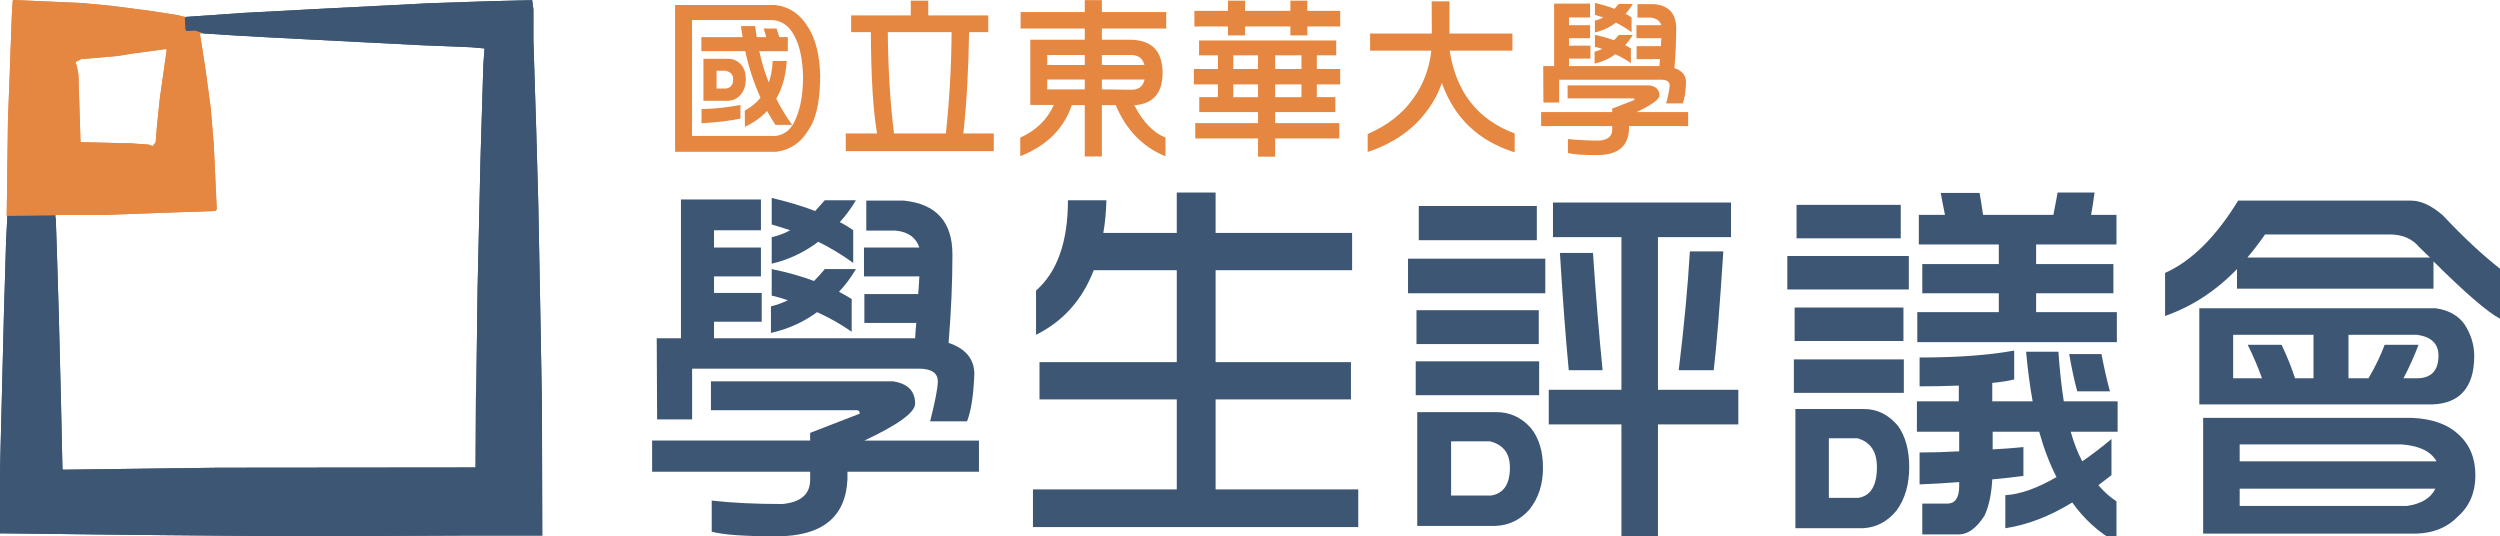
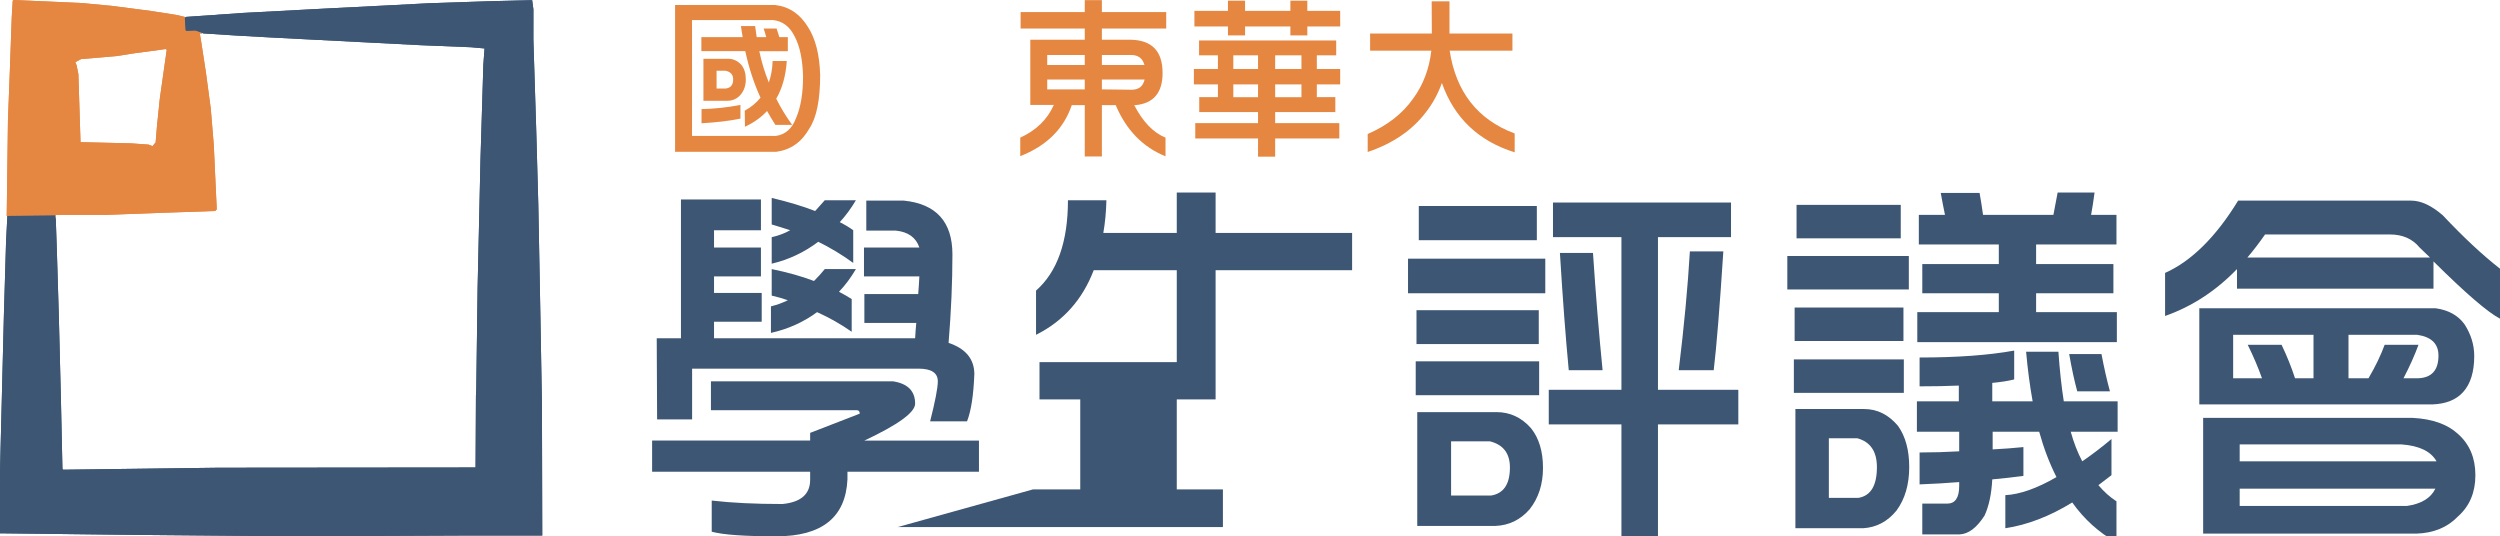
<svg xmlns="http://www.w3.org/2000/svg" xmlns:ns1="http://www.inkscape.org/namespaces/inkscape" xmlns:ns2="http://sodipodi.sourceforge.net/DTD/sodipodi-0.dtd" width="922.077mm" height="197.807mm" viewBox="0 0 922.077 197.807" version="1.1" id="svg8" ns1:version="1.1.2 (b8e25be833, 2022-02-05)" ns2:docname="sajcLogo_path.svg">
  <defs id="defs2" />
  <ns2:namedview id="base" pagecolor="#ffffff" bordercolor="#666666" borderopacity="1.0" ns1:pageopacity="0.0" ns1:pageshadow="2" ns1:zoom="0.16" ns1:cx="2168.75" ns1:cy="209.375" ns1:document-units="mm" ns1:current-layer="layer1" ns1:document-rotation="0" showgrid="false" fit-margin-top="0" fit-margin-left="0" fit-margin-right="0" fit-margin-bottom="0" ns1:pagecheckerboard="0" ns1:window-width="1920" ns1:window-height="1001" ns1:window-x="-9" ns1:window-y="-9" ns1:window-maximized="1" />
  <g ns1:label="Layer 1" ns1:groupmode="layer" id="layer1" transform="translate(1240.593,-399.765)">
    <path style="fill:#e58741;stroke-width:0.362" d="m -1220.102,479.477 -0.182,0.452 -0.028,-0.362 -0.028,-0.362 -8.89,0.1 -8.89,0.1 0.229,-17.64 0.229,-17.64 0.351,-9.222 0.351,-9.222 0.354,-9.945 0.354,-9.945 0.172,-2.855 0.172,-2.855 0.158,-0.158 0.158,-0.158 12.778,0.575 12.778,0.575 5.606,0.542 5.606,0.542 7.052,0.922 7.052,0.922 4.521,0.704 4.521,0.704 1.636,0.377 1.637,0.377 0.109,2.422 0.109,2.422 0.151,0.151 0.151,0.151 1.758,-0.062 1.758,-0.062 1.228,0.533 1.228,0.533 -0.499,0.014 -0.499,0.014 0.234,1.356 0.234,1.356 0.89,5.786 0.89,5.786 0.899,6.69 0.899,6.69 0.556,6.69 0.556,6.69 0.551,11.907 0.551,11.907 -0.305,0.306 -0.305,0.305 -10.282,0.352 -10.282,0.352 -9.945,0.37 -9.945,0.37 -9.101,-0.006 -9.101,-0.006 -0.182,0.452 z m 36.328,-26.499 0.585,-0.675 0.247,-3.003 0.247,-3.003 0.521,-5.063 0.52,-5.063 1.276,-9.005 1.276,-9.005 -0.159,-0.159 -0.159,-0.159 -5.724,0.769 -5.724,0.769 -3.414,0.537 -3.414,0.537 -6.481,0.546 -6.481,0.546 -1.074,0.556 -1.074,0.556 0.233,0.608 0.233,0.608 0.329,1.628 0.329,1.628 0.39,12.465 0.39,12.465 0.072,0.067 0.072,0.067 9.222,0.217 9.222,0.217 3.255,0.23 3.255,0.23 0.723,0.284 0.723,0.284 z" id="path916" ns2:nodetypes="ccccccccccccccccccccccccccccccccccccccccccccccccccccccccccccccccccccccccccccccccccccccccc" />
    <path style="fill:#3c5674;stroke-width:0.362" d="m -1100.668,597.428 -31.975,0.145 -29.836,-0.273 -29.836,-0.273 -24.14,-0.284 -24.14,-0.284 0.01,-11.793 0.01,-11.793 0.351,-14.104 0.351,-14.104 0.36,-14.466 0.36,-14.466 0.4,-13.562 0.401,-13.562 0.238,-4.603 0.238,-4.603 8.786,-0.099 8.786,-0.099 0.146,0.723 0.146,0.723 0.201,5.967 0.201,5.967 0.355,11.753 0.355,11.754 0.389,15.463 0.389,15.463 0.28,12.835 0.28,12.835 0.157,0.157 0.157,0.157 28.564,-0.366 28.564,-0.366 47.466,-0.044 47.466,-0.044 0.067,-13.218 0.067,-13.218 0.06,-1.179 0.06,-1.179 0.246,-18.711 0.246,-18.711 0.532,-23.688 0.532,-23.688 0.532,-17.54 0.532,-17.54 0.218,-2.944 0.218,-2.944 -2.47,-0.22 -2.47,-0.22 -9.222,-0.375 -9.222,-0.375 -20.795,-1.071 -20.794,-1.071 -7.233,-0.374 -7.233,-0.374 -5.967,-0.334 -5.967,-0.334 -6.148,-0.394 -6.148,-0.394 -1.473,-0.531 -1.473,-0.531 -1.693,0.064 -1.693,0.064 -0.144,-0.149 -0.144,-0.149 -0.126,-2.231 -0.126,-2.231 0.2,-0.2 0.199,-0.2 10.469,-0.732 10.469,-0.732 16.997,-0.901 16.997,-0.901 10.849,-0.548 10.849,-0.548 6.69,-0.352 6.69,-0.352 11.03,-0.361 11.03,-0.361 7.816,-0.194 7.816,-0.194 0.23,1.68 0.23,1.68 -10e-4,5.645 -10e-4,5.645 0.534,16.997 0.534,16.997 0.371,13.381 0.371,13.381 0.385,20.433 0.385,20.433 0.287,16.455 0.286,16.455 0.057,24.14 0.057,24.14 h -14.049 -14.049 l -31.975,0.145 z" id="path918" ns2:nodetypes="cccccccccccccccccccccccccccccccccccccccccccccccccccccccccccccccccccccccccccccccccccccccccccccccccc" />
    <g aria-label="學生評議會" id="text922" style="font-size:145.226px;line-height:1.25;font-family:DFPHuaZongW5-B5;-inkscape-font-specification:'DFPHuaZongW5-B5, Normal';letter-spacing:-5.471px;word-spacing:0px;fill:#3c5674;stroke-width:3.631">
      <path d="M -959.936,473.336 V 484.682 h -17.302 v 6.382 h 17.302 v 10.637 h -17.302 v 6.098 h 17.586 v 10.637 h -17.586 v 6.098 h 74.173 q 0.142,-2.836 0.425,-5.673 h -19.146 v -10.637 h 19.855 q 0.284,-3.404 0.425,-6.524 h -20.422 V 491.064 h 20.422 q -1.844,-5.531 -8.651,-6.24 h -10.92 v -11.062 h 13.899 q 17.87,1.844 17.87,19.855 0,15.175 -1.418,32.619 9.36,3.12 9.502,11.346 -0.425,11.771 -2.695,17.586 h -13.615 q 2.836,-11.204 2.836,-14.75 0,-4.68 -7.091,-4.68 h -83.533 v 18.721 h -12.906 l -0.142,-29.924 h 8.935 v -51.198 z m 48.787,67.082 q 8.084,1.276 8.084,8.226 0,4.822 -18.721,13.615 h 42.263 v 11.488 h -48.503 v 2.836 q -0.993,20.99 -26.237,20.99 -17.586,0 -23.826,-1.702 v -11.488 q 10.92,1.276 26.095,1.276 10.211,-0.993 10.211,-8.935 v -2.978 h -58.289 v -11.488 h 58.289 v -2.836 l 18.295,-7.091 q 0,-1.276 -1.135,-1.276 h -53.751 v -10.637 z m -25.244,-41.412 h 11.488 q -2.836,4.822 -6.24,8.368 2.695,1.418 4.68,2.695 v 12.055 q -6.098,-4.255 -12.764,-7.233 -7.517,5.531 -17.019,7.658 v -9.786 q 3.404,-0.851 6.24,-2.269 -2.836,-0.993 -5.957,-1.702 v -9.786 q 8.935,1.844 15.6,4.396 2.269,-2.269 3.971,-4.396 z m 0,-25.386 h 11.488 q -2.695,4.538 -5.957,8.084 2.836,1.418 4.964,2.978 v 12.055 q -6.24,-4.538 -12.906,-7.8 -7.658,5.815 -17.16,8.084 v -9.786 q 3.829,-0.851 6.807,-2.553 -3.404,-1.135 -6.807,-2.127 v -9.786 q 9.077,2.127 16.026,4.822 1.844,-1.986 3.546,-3.971 z" style="font-family:DFPHuaZong;-inkscape-font-specification:'DFPHuaZong, Normal'" id="path7623" />
-       <path d="m -859.607,580.27 h 53.042 v -33.186 h -50.631 v -13.757 h 50.631 v -33.896 h -30.634 q -6.24,16.31 -21.273,23.826 v -16.31 q 11.771,-10.353 11.771,-33.328 h 14.182 q -0.142,6.382 -1.135,12.055 h 27.088 v -14.891 h 14.324 v 14.891 h 50.347 v 13.757 h -50.347 v 33.896 h 49.921 v 13.757 h -49.921 v 33.186 h 52.616 v 13.899 h -119.982 z" style="font-family:DFPHuaZong;-inkscape-font-specification:'DFPHuaZong, Normal'" id="path7625" />
+       <path d="m -859.607,580.27 h 53.042 v -33.186 h -50.631 v -13.757 h 50.631 v -33.896 h -30.634 q -6.24,16.31 -21.273,23.826 v -16.31 q 11.771,-10.353 11.771,-33.328 h 14.182 q -0.142,6.382 -1.135,12.055 h 27.088 v -14.891 h 14.324 v 14.891 h 50.347 v 13.757 h -50.347 v 33.896 v 13.757 h -49.921 v 33.186 h 52.616 v 13.899 h -119.982 z" style="font-family:DFPHuaZong;-inkscape-font-specification:'DFPHuaZong, Normal'" id="path7625" />
      <path d="m -717.299,475.747 h 43.539 v 12.622 h -43.539 z m -3.971,19.43 h 50.631 v 12.764 h -50.631 z m 3.12,19.004 h 45.099 v 12.48 h -45.099 z m -0.284,18.862 h 45.525 v 12.48 h -45.525 z m 29.783,18.721 q 7.517,0 12.764,5.957 4.396,5.531 4.396,14.608 0,9.077 -4.964,15.317 -5.106,5.815 -12.622,6.098 h -28.79 v -41.979 z m -16.735,30.775 h 14.75 q 6.949,-1.135 6.949,-10.353 0,-7.8 -7.375,-9.644 h -14.324 z m 37.583,-108.069 h 65.664 v 12.764 h -26.946 v 56.303 h 29.641 v 12.764 h -29.641 v 42.547 h -13.473 v -42.547 h -26.804 v -12.764 h 26.804 V 487.235 h -25.244 z m 2.553,18.579 h 12.197 q 1.56,23.401 3.546,43.256 h -12.48 q -1.702,-17.728 -3.262,-43.256 z m 47.936,-0.567 h 12.339 q -1.986,30.775 -3.546,43.823 h -12.906 q 2.978,-24.393 4.113,-43.823 z" style="font-family:DFPHuaZong;-inkscape-font-specification:'DFPHuaZong, Normal'" id="path7627" />
      <path d="m -524.786,470.925 h 14.324 q 0.709,3.971 1.276,8.084 h 25.953 q 0.851,-4.255 1.56,-8.226 h 13.615 q -0.567,4.396 -1.276,8.226 h 9.36 v 10.92 h -29.641 v 7.233 h 28.506 v 10.778 h -28.506 v 6.949 h 29.783 v 11.062 h -73.606 v -11.062 h 30.066 v -6.949 h -28.223 v -10.778 h 28.223 v -7.233 h -29.499 v -10.92 h 9.644 q -0.851,-4.113 -1.56,-8.084 z m 27.088,58.147 v 10.637 q -3.404,0.851 -8.084,1.276 v 6.807 h 14.891 q -1.56,-8.651 -2.411,-18.295 h 11.913 q 0.709,10.211 1.986,18.295 h 19.855 v 11.204 h -17.302 q 1.702,6.098 4.255,10.92 5.389,-3.687 10.778,-8.226 v 13.331 q -2.553,1.986 -4.822,3.687 3.12,3.687 6.666,5.957 v 15.175 q -9.786,-5.531 -16.31,-14.75 -12.48,7.658 -24.677,9.502 v -12.197 q 8.084,-0.425 18.862,-6.666 -3.829,-7.517 -6.382,-16.735 h -17.16 v 6.524 q 5.673,-0.284 11.346,-0.851 v 10.637 q -5.389,0.709 -11.488,1.276 -0.425,8.084 -2.836,13.331 -4.255,6.666 -9.077,6.949 h -13.899 v -11.346 h 9.218 q 4.396,0 4.396,-6.524 v -1.418 q -6.949,0.567 -14.608,0.851 v -11.771 q 7.233,0 14.608,-0.425 v -7.233 h -15.6 V 547.793 h 15.459 v -5.815 q -6.666,0.284 -14.466,0.284 v -10.637 q 20.848,0 34.888,-2.553 z m 20.281,1.276 h 11.913 q 1.418,7.517 3.12,13.757 h -12.055 q -1.56,-5.673 -2.978,-13.757 z m -100.552,-55.027 h 38.434 v 12.339 h -38.434 z m -3.404,18.862 h 44.816 v 12.339 h -44.816 z m 2.695,19.004 h 40.136 v 12.339 h -40.136 z m -0.284,19.146 h 40.561 v 12.339 h -40.561 z m 25.953,18.295 q 7.233,0 12.48,6.24 4.113,5.815 4.113,15.175 0,9.644 -4.68,16.026 -4.964,6.098 -12.339,6.524 h -24.961 v -43.965 z m -13.048,32.761 h 10.92 q 6.807,-1.135 6.807,-11.346 0,-8.651 -7.233,-10.637 h -10.495 z" style="font-family:DFPHuaZong;-inkscape-font-specification:'DFPHuaZong, Normal'" id="path7629" />
      <path d="m -415.523,499.006 q -11.629,12.055 -26.521,17.302 v -15.884 q 14.608,-6.524 26.946,-26.663 h 63.82 q 5.389,0 11.629,5.389 11.488,12.197 21.132,19.713 v 18.437 q -6.807,-3.546 -24.535,-21.132 v 10.069 h -72.471 z m 71.195,-4.255 q -1.986,-1.986 -3.829,-3.687 -3.971,-4.822 -10.92,-4.822 h -46.092 q -3.262,4.68 -6.524,8.509 z m 2.127,18.721 q 7.091,0.993 10.637,5.957 3.546,5.531 3.546,11.629 0,8.793 -4.113,13.331 -3.829,4.255 -11.346,4.538 h -85.944 v -35.456 z m -74.74,25.812 h 10.637 q -1.986,-5.673 -5.247,-12.339 h 12.48 q 2.978,6.24 4.964,12.339 h 6.807 v -16.026 h -29.641 z m 42.547,-16.026 v 16.026 h 7.375 q 3.829,-6.524 5.957,-12.339 h 12.48 q -2.127,5.815 -5.531,12.339 h 5.389 q 7.517,-0.284 7.517,-8.368 0,-6.524 -7.8,-7.658 z m -40.136,40.419 v 6.24 h 72.613 q -3.12,-5.531 -12.906,-6.24 z m 72.188,16.31 h -72.188 v 6.382 h 61.693 q 7.942,-1.135 10.495,-6.382 z m -7.091,16.593 h -78.57 v -42.688 h 77.293 q 10.92,0.567 16.735,5.957 6.382,5.673 6.382,15.175 0,9.502 -6.382,15.175 -5.815,6.098 -15.459,6.382 z" style="font-family:DFPHuaZong;-inkscape-font-specification:'DFPHuaZong, Normal'" id="path7631" />
    </g>
    <path style="fill:#e58741;stroke-width:0.362" d="m -1220.102,479.477 -0.182,0.452 -0.028,-0.362 -0.028,-0.362 -8.89,0.1 -8.89,0.1 0.229,-17.64 0.229,-17.64 0.351,-9.222 0.351,-9.222 0.354,-9.945 0.354,-9.945 0.172,-2.855 0.172,-2.855 0.158,-0.158 0.158,-0.158 12.778,0.575 12.778,0.575 5.606,0.542 5.606,0.542 7.052,0.922 7.052,0.922 4.521,0.704 4.521,0.704 1.636,0.377 1.637,0.377 0.109,2.422 0.109,2.422 0.151,0.151 0.151,0.151 1.758,-0.062 1.758,-0.062 1.228,0.533 1.228,0.533 -0.499,0.014 -0.499,0.014 0.234,1.356 0.234,1.356 0.89,5.786 0.89,5.786 0.899,6.69 0.899,6.69 0.556,6.69 0.556,6.69 0.551,11.907 0.551,11.907 -0.305,0.306 -0.305,0.305 -10.282,0.352 -10.282,0.352 -9.945,0.37 -9.945,0.37 -9.101,-0.006 -9.101,-0.006 -0.182,0.452 z m 36.328,-26.499 0.585,-0.675 0.247,-3.003 0.247,-3.003 0.521,-5.063 0.52,-5.063 1.276,-9.005 1.276,-9.005 -0.159,-0.159 -0.159,-0.159 -5.724,0.769 -5.724,0.769 -3.414,0.537 -3.414,0.537 -6.481,0.546 -6.481,0.546 -1.074,0.556 -1.074,0.556 0.233,0.608 0.233,0.608 0.329,1.628 0.329,1.628 0.39,12.465 0.39,12.465 0.072,0.067 0.072,0.067 9.222,0.217 9.222,0.217 3.255,0.23 3.255,0.23 0.723,0.284 0.723,0.284 z" id="path924" ns2:nodetypes="ccccccccccccccccccccccccccccccccccccccccccccccccccccccccccccccccccccccccccccccccccccccccc" />
    <path style="fill:#3c5674;stroke-width:0.362" d="m -1100.668,597.428 -31.975,0.145 -29.836,-0.273 -29.836,-0.273 -24.14,-0.284 -24.14,-0.284 0.01,-11.793 0.01,-11.793 0.351,-14.104 0.351,-14.104 0.36,-14.466 0.36,-14.466 0.4,-13.562 0.401,-13.562 0.238,-4.603 0.238,-4.603 8.786,-0.099 8.786,-0.099 0.146,0.723 0.146,0.723 0.201,5.967 0.201,5.967 0.355,11.753 0.355,11.754 0.389,15.463 0.389,15.463 0.28,12.835 0.28,12.835 0.157,0.157 0.157,0.157 28.564,-0.366 28.564,-0.366 47.466,-0.044 47.466,-0.044 0.067,-13.218 0.067,-13.218 0.06,-1.179 0.06,-1.179 0.246,-18.711 0.246,-18.711 0.532,-23.688 0.532,-23.688 0.532,-17.54 0.532,-17.54 0.218,-2.944 0.218,-2.944 -2.47,-0.22 -2.47,-0.22 -9.222,-0.375 -9.222,-0.375 -20.795,-1.071 -20.794,-1.071 -7.233,-0.374 -7.233,-0.374 -5.967,-0.334 -5.967,-0.334 -6.148,-0.394 -6.148,-0.394 -1.473,-0.531 -1.473,-0.531 -1.693,0.064 -1.693,0.064 -0.144,-0.149 -0.144,-0.149 -0.126,-2.231 -0.126,-2.231 0.2,-0.2 0.199,-0.2 10.469,-0.732 10.469,-0.732 16.997,-0.901 16.997,-0.901 10.849,-0.548 10.849,-0.548 6.69,-0.352 6.69,-0.352 11.03,-0.361 11.03,-0.361 7.816,-0.194 7.816,-0.194 0.23,1.68 0.23,1.68 -10e-4,5.645 -10e-4,5.645 0.534,16.997 0.534,16.997 0.371,13.381 0.371,13.381 0.385,20.433 0.385,20.433 0.287,16.455 0.286,16.455 0.057,24.14 0.057,24.14 h -14.049 -14.049 l -31.975,0.145 z" id="path926" ns2:nodetypes="cccccccccccccccccccccccccccccccccccccccccccccccccccccccccccccccccccccccccccccccccccccccccccccccccc" />
    <g aria-label="國立東華大學" id="text930" style="font-size:65.314px;line-height:1.25;font-family:DFPHuaZongW5-B5;-inkscape-font-specification:'DFPHuaZongW5-B5, Normal';letter-spacing:-1.211px;word-spacing:0px;fill:#e58741;stroke-width:1.633">
      <path d="m -981.909,413.471 h 15.244 q -0.383,-2.041 -0.638,-4.082 h 5.23 q 0.255,2.105 0.574,4.082 h 3.508 q -0.383,-1.595 -0.957,-3.189 h 4.784 q 0.51,1.595 1.021,3.189 h 3.125 v 5.166 h -10.524 q 1.276,6.059 3.508,11.545 1.276,-3.572 1.403,-7.909 h 5.23 q -0.574,8.228 -3.891,13.905 2.551,5.103 5.868,9.631 h -6.187 q -1.658,-2.551 -3.062,-5.103 -3.317,3.572 -8.164,5.804 l -0.064,-5.932 q 3.508,-1.913 5.804,-4.784 -3.636,-7.973 -5.613,-17.158 h -16.201 z m 9.886,7.973 q 2.806,0 4.848,2.232 1.658,2.041 1.658,5.358 0,3.38 -1.913,5.677 -1.913,2.169 -4.784,2.232 h -8.93 v -15.499 z m -4.273,10.971 h 3.444 q 2.679,-0.383 2.679,-3.38 0,-2.615 -2.87,-3.189 h -3.253 z m 8.802,6.059 v 5.039 q -5.74,1.212 -14.351,1.722 v -5.23 q 6.889,-0.128 14.351,-1.531 z m 12.757,-36.867 q 7.782,0.893 12.183,8.164 4.146,6.442 4.465,17.668 0,13.777 -4.018,19.773 -4.21,7.463 -12.183,8.547 h -37.313 v -54.152 z m -30.616,48.284 h 30.935 q 5.23,-0.702 7.463,-6.633 2.551,-5.932 2.551,-15.308 -0.255,-9.312 -2.998,-14.543 -2.743,-5.74 -8.164,-6.251 h -29.787 z" style="font-family:DFPHuaZong;-inkscape-font-specification:'DFPHuaZong, Normal'" id="path7592" />
-       <path d="m -904.667,400.012 h 6.442 v 5.422 h 22.133 v 6.187 h -7.08 q -0.255,20.028 -2.105,37.377 h 11.226 v 6.506 h -54.598 v -6.506 h 11.545 q -2.169,-12.438 -2.296,-37.377 h -7.271 v -6.187 h 22.005 z m 12.948,48.985 q 1.977,-18.497 2.105,-37.377 h -23.536 q 0.191,20.602 2.296,37.377 z" style="font-family:DFPHuaZong;-inkscape-font-specification:'DFPHuaZong, Normal'" id="path7594" />
      <path d="m -864.164,404.222 h 23.663 v -4.401 h 6.315 v 4.401 h 23.727 v 6.059 h -23.727 v 4.146 h 10.843 q 11.545,0.319 11.545,12.246 0,10.907 -9.95,11.864 h -0.51 q 4.784,9.249 11.545,11.991 v 6.889 q -12.565,-5.103 -18.37,-18.88 h -5.103 v 18.944 h -6.315 v -18.944 h -4.784 q -4.465,13.139 -19.007,18.816 v -6.825 q 8.802,-4.018 12.374,-12.055 h -8.674 v -24.046 h 20.092 v -4.146 h -23.663 z m 9.823,28.511 h 13.841 v -3.636 h -13.841 z m 20.155,-3.636 v 3.636 l 11.226,0.128 q 3.699,-0.128 4.529,-3.763 z m -20.155,-5.358 h 13.841 v -3.699 h -13.841 z m 20.155,-3.699 v 3.699 h 15.691 q -0.957,-3.699 -4.975,-3.699 z" style="font-family:DFPHuaZong;-inkscape-font-specification:'DFPHuaZong, Normal'" id="path7596" />
      <path d="m -800.061,403.776 h 12.374 v -3.763 h 6.315 v 3.763 h 16.711 v -3.763 h 6.251 v 3.763 h 12.119 v 5.74 h -12.119 v 3.317 h -6.251 v -3.317 h -16.711 v 3.317 h -6.315 v -3.317 h -12.374 z m 1.722,10.907 h 50.58 v 5.485 h -7.144 v 5.039 h 8.611 v 5.677 h -8.611 v 4.72 h 6.825 v 5.485 h -22.196 v 4.082 h 23.663 v 5.677 h -23.663 v 6.697 h -6.315 v -6.697 h -23.153 v -5.677 h 23.153 v -4.082 h -21.686 v -5.485 h 6.889 v -4.72 h -8.866 v -5.677 h 8.866 v -5.039 h -6.952 z m 37.76,20.921 v -4.72 h -9.695 v 4.72 z m -16.01,0 v -4.72 h -9.121 v 4.72 z m 16.01,-10.397 v -5.039 h -9.695 v 5.039 z m -16.01,0 v -5.039 h -9.121 v 5.039 z" style="font-family:DFPHuaZong;-inkscape-font-specification:'DFPHuaZong, Normal'" id="path7598" />
      <path d="m -735.256,412.131 h 22.771 l -0.064,-11.864 h 6.57 v 11.864 h 23.217 v 6.315 h -23.153 q 3.508,22.898 23.982,30.552 v 6.952 q -20.028,-6.251 -26.853,-25.577 -2.169,6.059 -5.932,10.843 -7.59,9.95 -21.431,14.606 v -6.633 q 10.907,-4.72 16.775,-13.076 5.549,-7.59 6.697,-17.668 h -22.579 z" style="font-family:DFPHuaZong;-inkscape-font-specification:'DFPHuaZong, Normal'" id="path7600" />
-       <path d="m -654.123,401.097 v 5.103 h -7.782 v 2.87 h 7.782 v 4.784 h -7.782 v 2.743 h 7.909 v 4.784 h -7.909 v 2.743 h 33.359 q 0.064,-1.276 0.191,-2.551 h -8.611 v -4.784 h 8.93 q 0.128,-1.531 0.191,-2.934 h -9.185 v -4.784 h 9.185 q -0.829,-2.488 -3.891,-2.806 h -4.911 v -4.975 h 6.251 q 8.037,0.829 8.037,8.93 0,6.825 -0.638,14.67 4.21,1.403 4.273,5.103 -0.191,5.294 -1.212,7.909 h -6.123 q 1.276,-5.039 1.276,-6.633 0,-2.105 -3.189,-2.105 h -37.568 v 8.419 h -5.804 l -0.064,-13.458 h 4.018 v -23.026 z m 21.941,30.169 q 3.636,0.574 3.636,3.699 0,2.169 -8.419,6.123 h 19.007 v 5.166 h -21.814 v 1.276 q -0.446,9.44 -11.8,9.44 -7.909,0 -10.716,-0.765 v -5.166 q 4.911,0.574 11.736,0.574 4.592,-0.446 4.592,-4.018 v -1.339 h -26.215 v -5.166 h 26.215 v -1.276 l 8.228,-3.189 q 0,-0.574 -0.51,-0.574 h -24.174 v -4.784 z m -11.353,-18.625 h 5.166 q -1.276,2.169 -2.806,3.763 1.212,0.638 2.105,1.212 v 5.422 q -2.743,-1.913 -5.74,-3.253 -3.381,2.488 -7.654,3.444 v -4.401 q 1.531,-0.383 2.806,-1.021 -1.276,-0.446 -2.679,-0.765 v -4.401 q 4.018,0.829 7.016,1.977 1.021,-1.021 1.786,-1.977 z m 0,-11.417 h 5.166 q -1.212,2.041 -2.679,3.636 1.276,0.638 2.232,1.339 v 5.422 q -2.806,-2.041 -5.804,-3.508 -3.444,2.615 -7.718,3.636 v -4.401 q 1.722,-0.383 3.062,-1.148 -1.531,-0.51 -3.062,-0.957 v -4.401 q 4.082,0.957 7.207,2.169 0.829,-0.893 1.595,-1.786 z" style="font-family:DFPHuaZong;-inkscape-font-specification:'DFPHuaZong, Normal'" id="path7602" />
    </g>
  </g>
</svg>